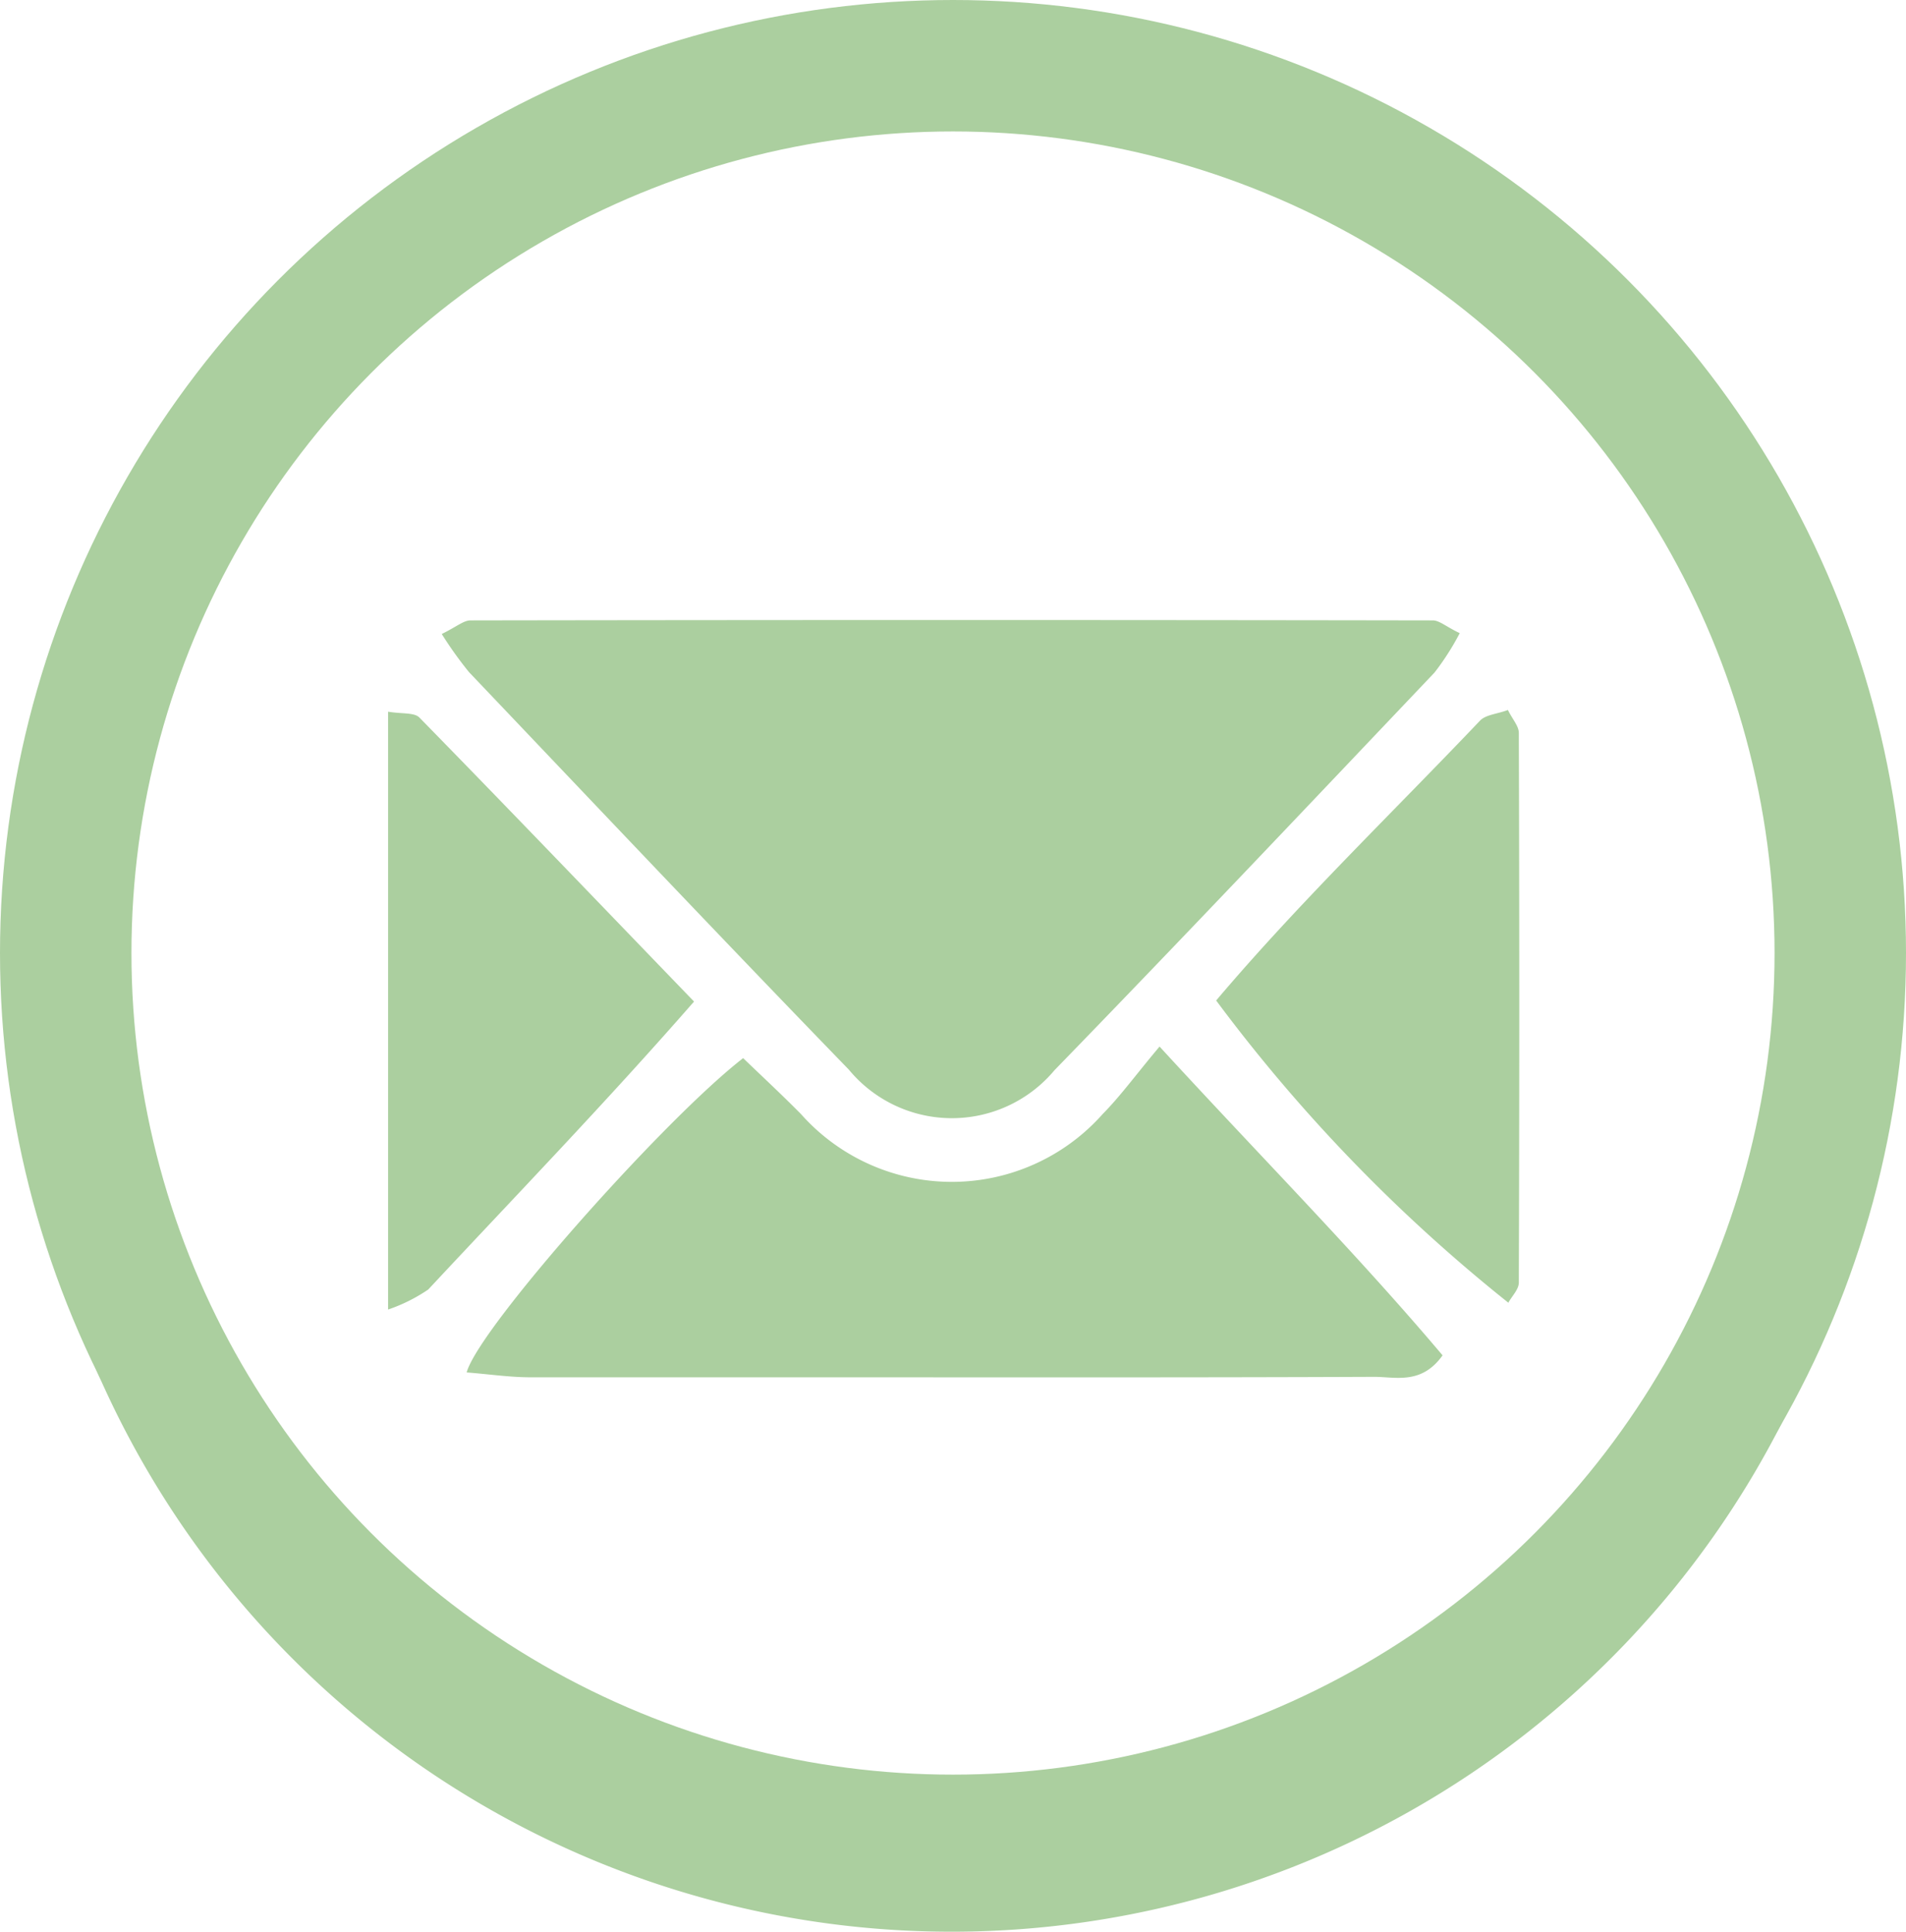
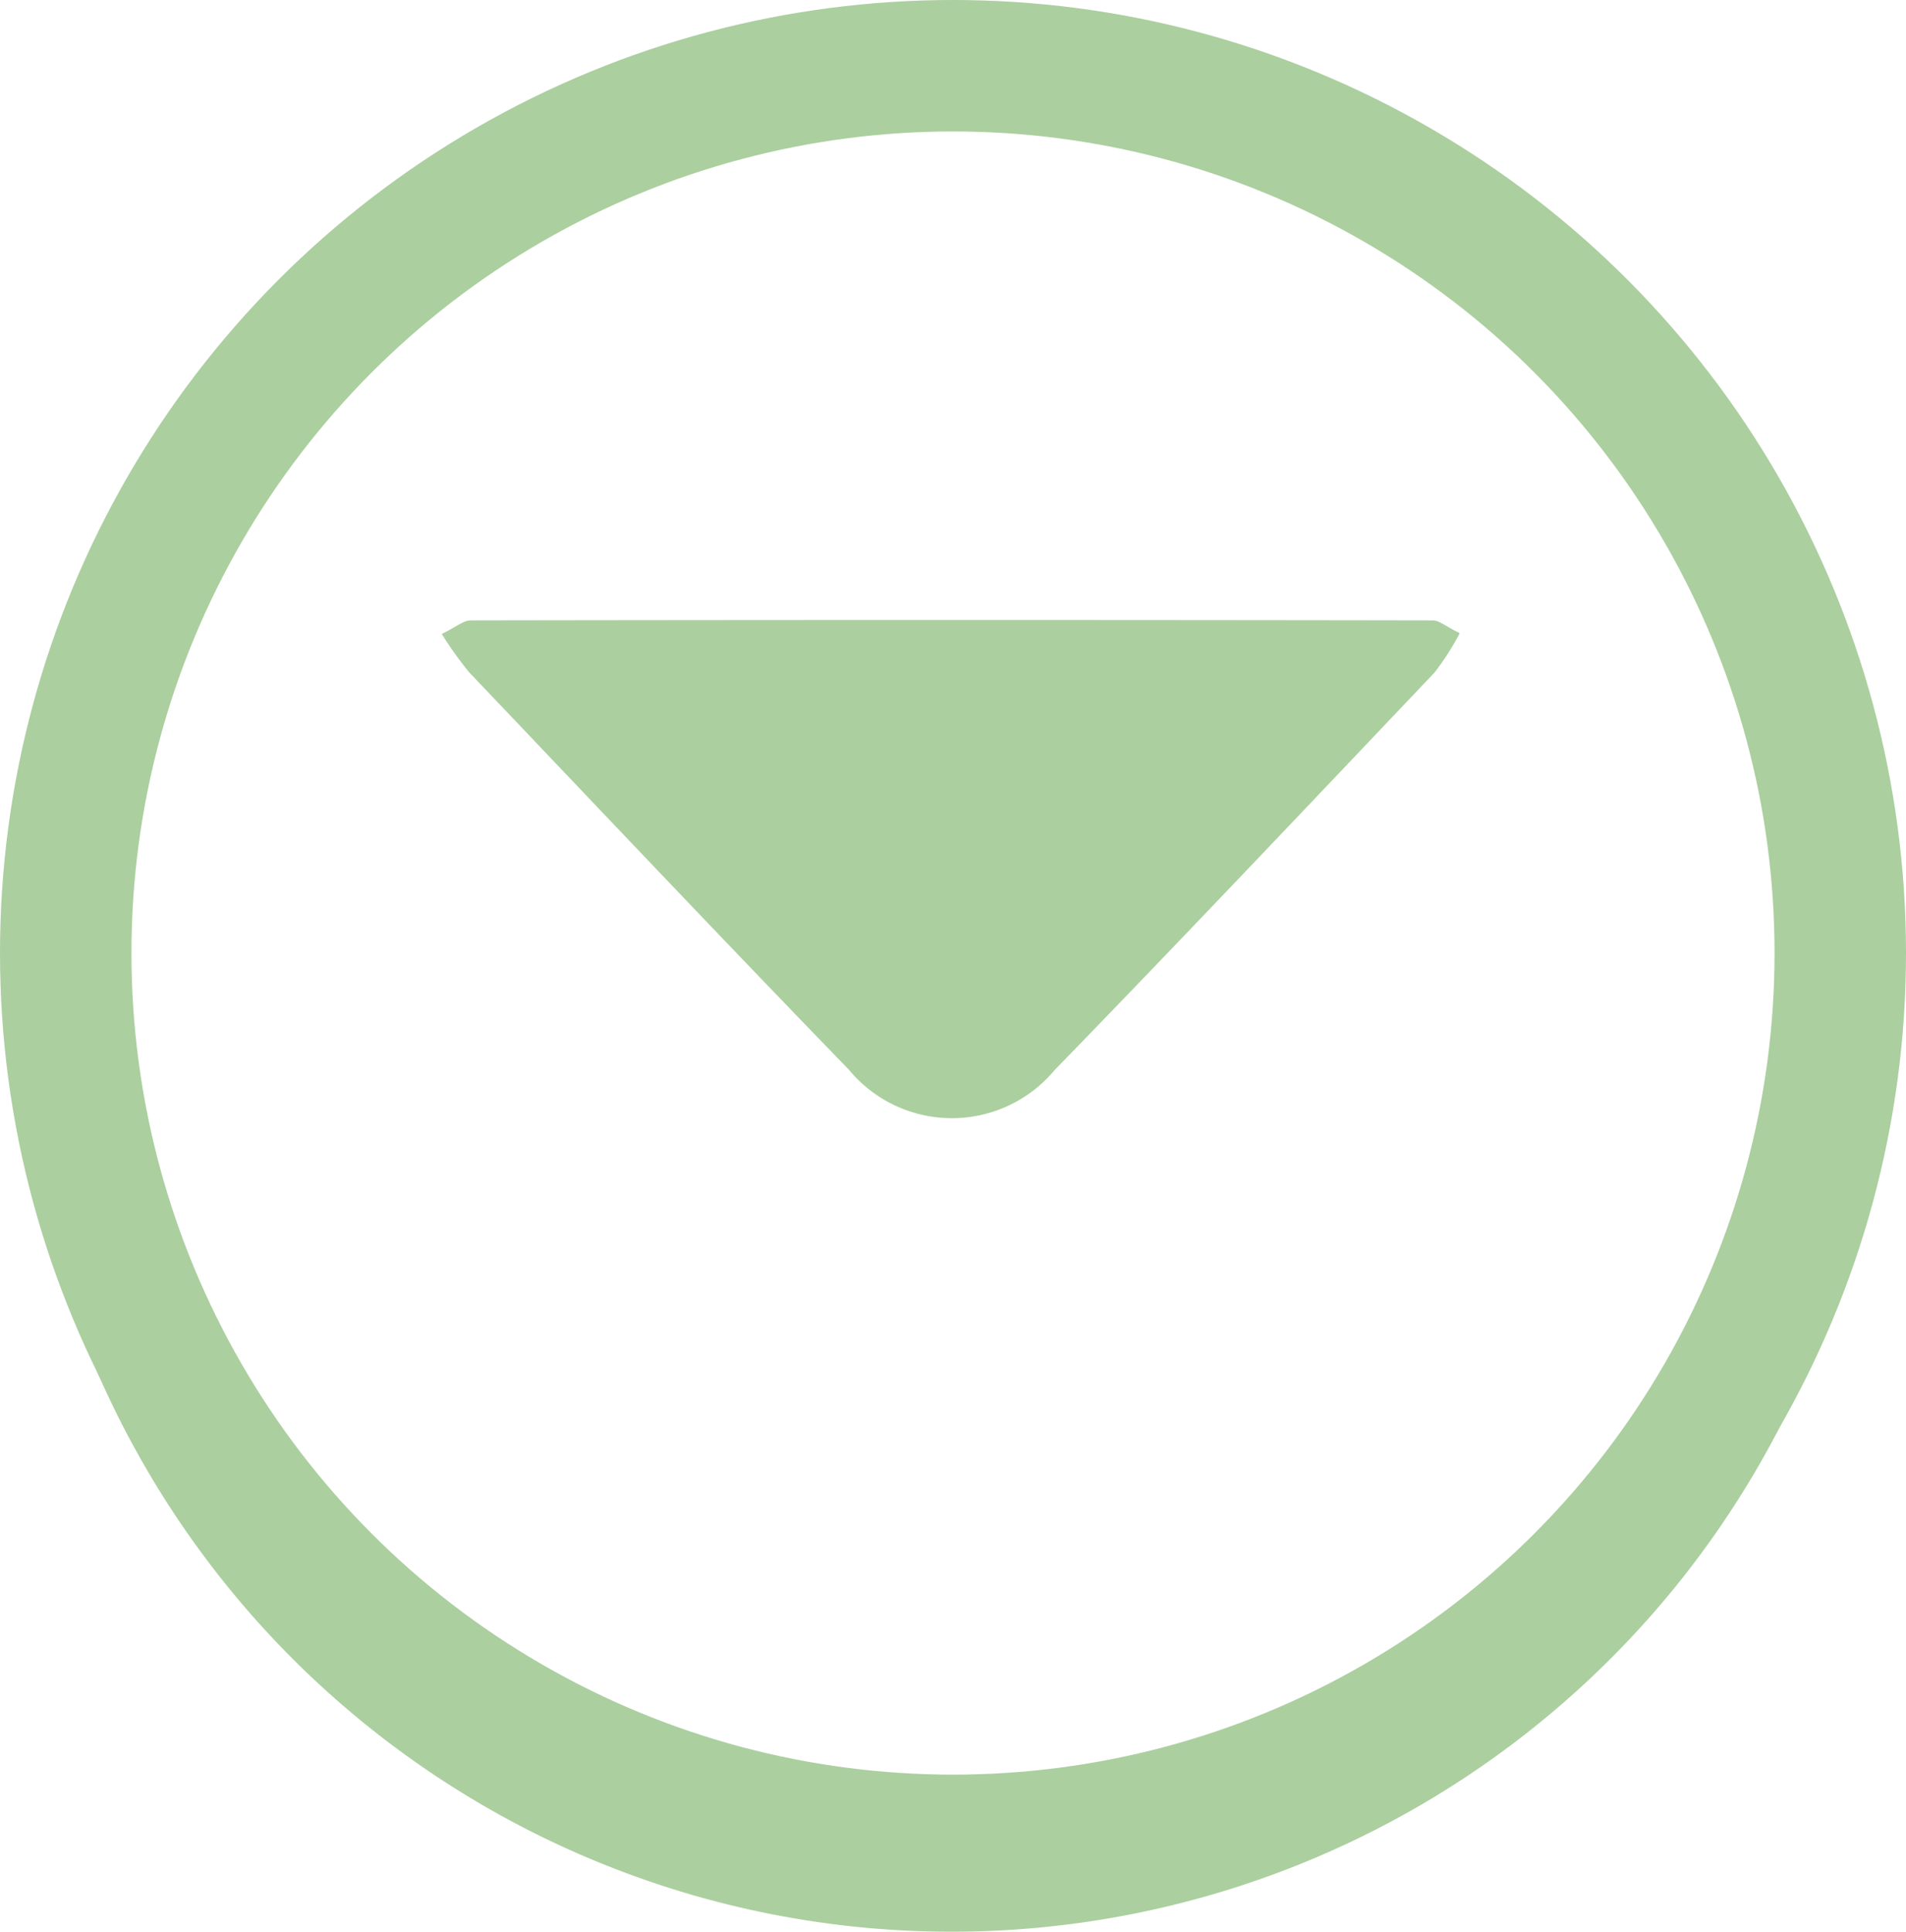
<svg xmlns="http://www.w3.org/2000/svg" width="29" height="29.391" viewBox="0 0 29 29.391">
  <defs>
    <clipPath id="clip-path">
      <rect id="Rectangle_342" data-name="Rectangle 342" width="28.354" height="28.391" fill="#abcf9f" />
    </clipPath>
  </defs>
  <g id="Group_737" data-name="Group 737" transform="translate(-498 -1038)">
    <g id="Group_216" data-name="Group 216" transform="translate(498.301 1039)">
      <g id="Group_215" data-name="Group 215" transform="translate(0 0)" clip-path="url(#clip-path)">
        <path id="Path_9092" data-name="Path 9092" d="M0,14.161A14.178,14.178,0,1,1,14.175,28.389,14.176,14.176,0,0,1,0,14.161M14.193,27.389A13.209,13.209,0,1,0,.975,14.2,13.213,13.213,0,0,0,14.193,27.389" transform="translate(0 0.001)" fill="#abcf9f" />
        <path id="Path_9093" data-name="Path 9093" d="M4.836,6.562c.224-.11.331-.206.436-.206q7.321-.012,14.642,0c.1,0,.209.1.409.194a3.984,3.984,0,0,1-.384.6C18.018,9.172,16.1,11.2,14.157,13.2a2.034,2.034,0,0,1-3.128-.008c-1.939-2-3.857-4.028-5.78-6.049a5.826,5.826,0,0,1-.414-.579" transform="translate(1.586 2.083)" fill="#abcf9f" />
-         <path id="Path_9094" data-name="Path 9094" d="M15.661,11.235c1.545,1.683,2.983,3.132,4.308,4.7-.324.454-.718.325-1.054.327-2.818.012-5.638.007-8.457.007-1.454,0-2.91,0-4.365,0-.317,0-.635-.048-.973-.074.185-.677,3.011-3.858,4.207-4.782.286.275.588.556.879.85a3.069,3.069,0,0,0,4.592,0c.274-.278.506-.6.863-1.024" transform="translate(1.679 3.686)" fill="#abcf9f" />
-         <path id="Path_9095" data-name="Path 9095" d="M18.155,16.4A24.8,24.8,0,0,1,13.707,11.8c1.251-1.478,2.665-2.839,4.015-4.258.088-.092.262-.1.424-.162.069.142.166.244.166.349q.014,4.181,0,8.364c0,.1-.1.2-.157.3" transform="translate(4.496 2.422)" fill="#abcf9f" />
-         <path id="Path_9096" data-name="Path 9096" d="M4.22,16.5V7.4c.21.036.4.009.477.09,1.375,1.405,2.733,2.823,4.178,4.32-1.348,1.542-2.709,2.95-4.044,4.381a2.528,2.528,0,0,1-.611.305" transform="translate(1.384 2.428)" fill="#abcf9f" />
      </g>
    </g>
    <g id="Ellipse_153" data-name="Ellipse 153" transform="translate(498 1038)" fill="none" stroke="#abcf9f" stroke-width="2">
      <circle cx="14.5" cy="14.5" r="14.5" stroke="none" />
      <circle cx="14.5" cy="14.5" r="13.5" fill="none" />
    </g>
  </g>
</svg>